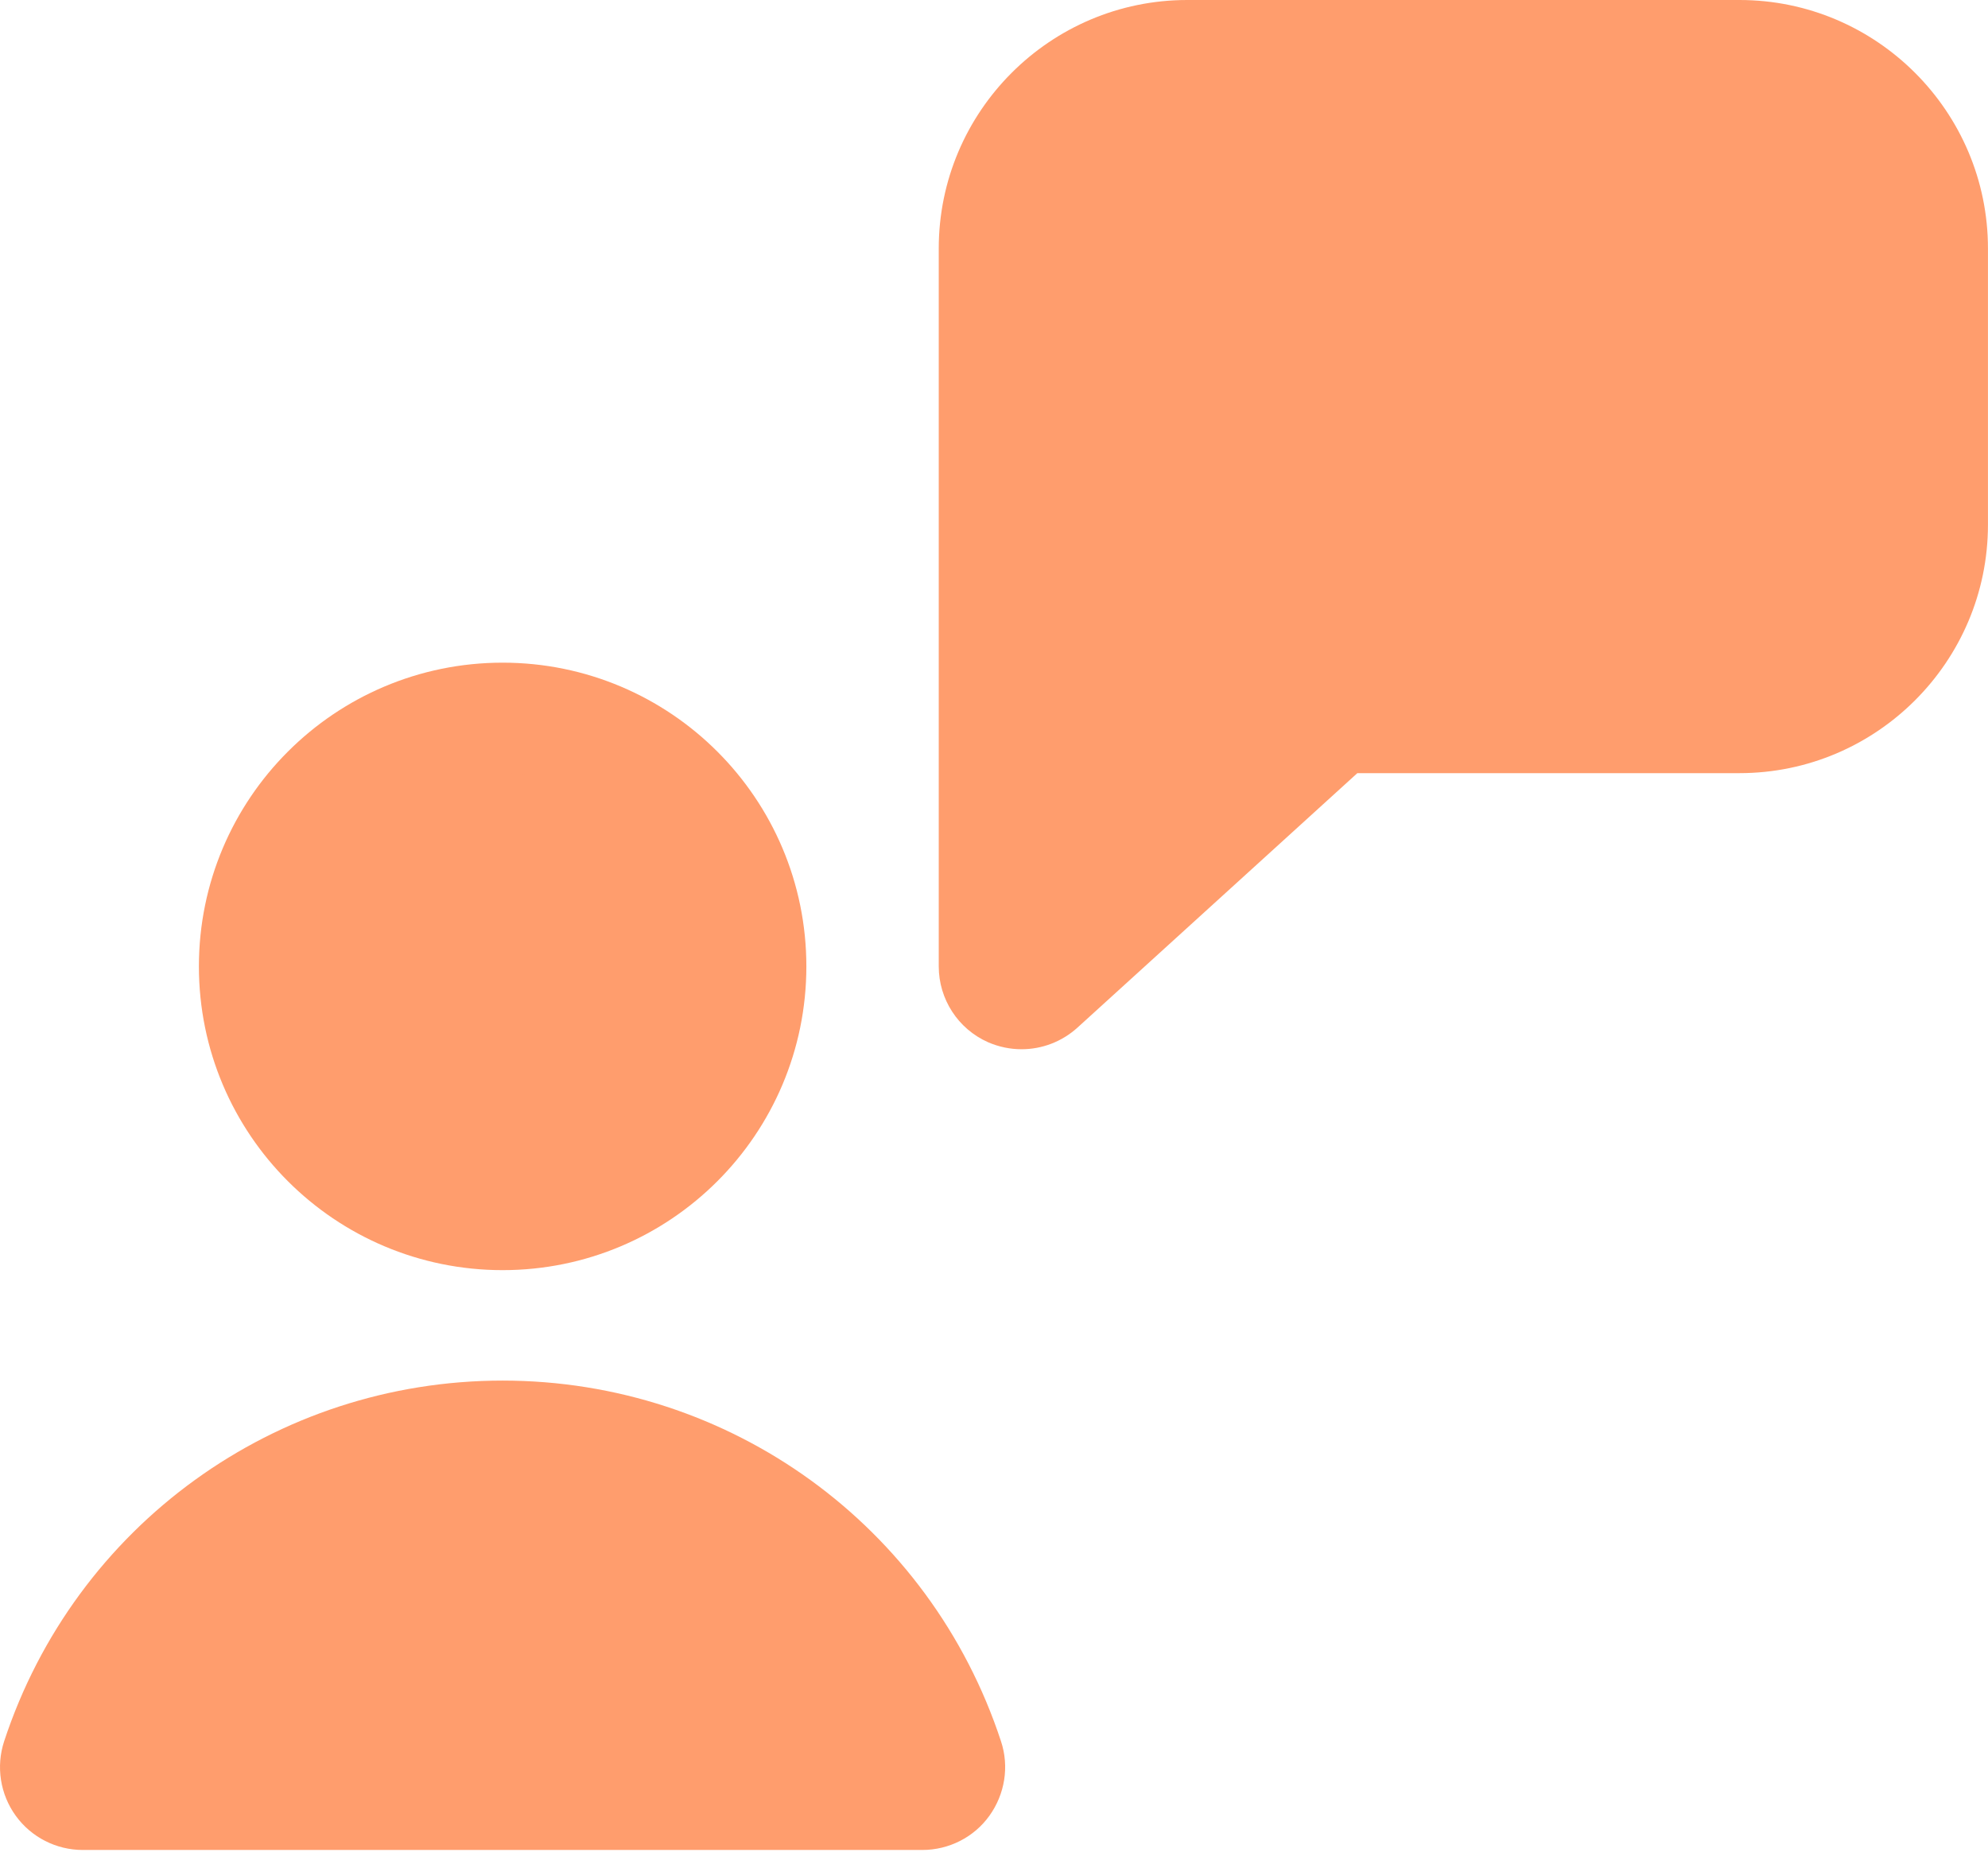
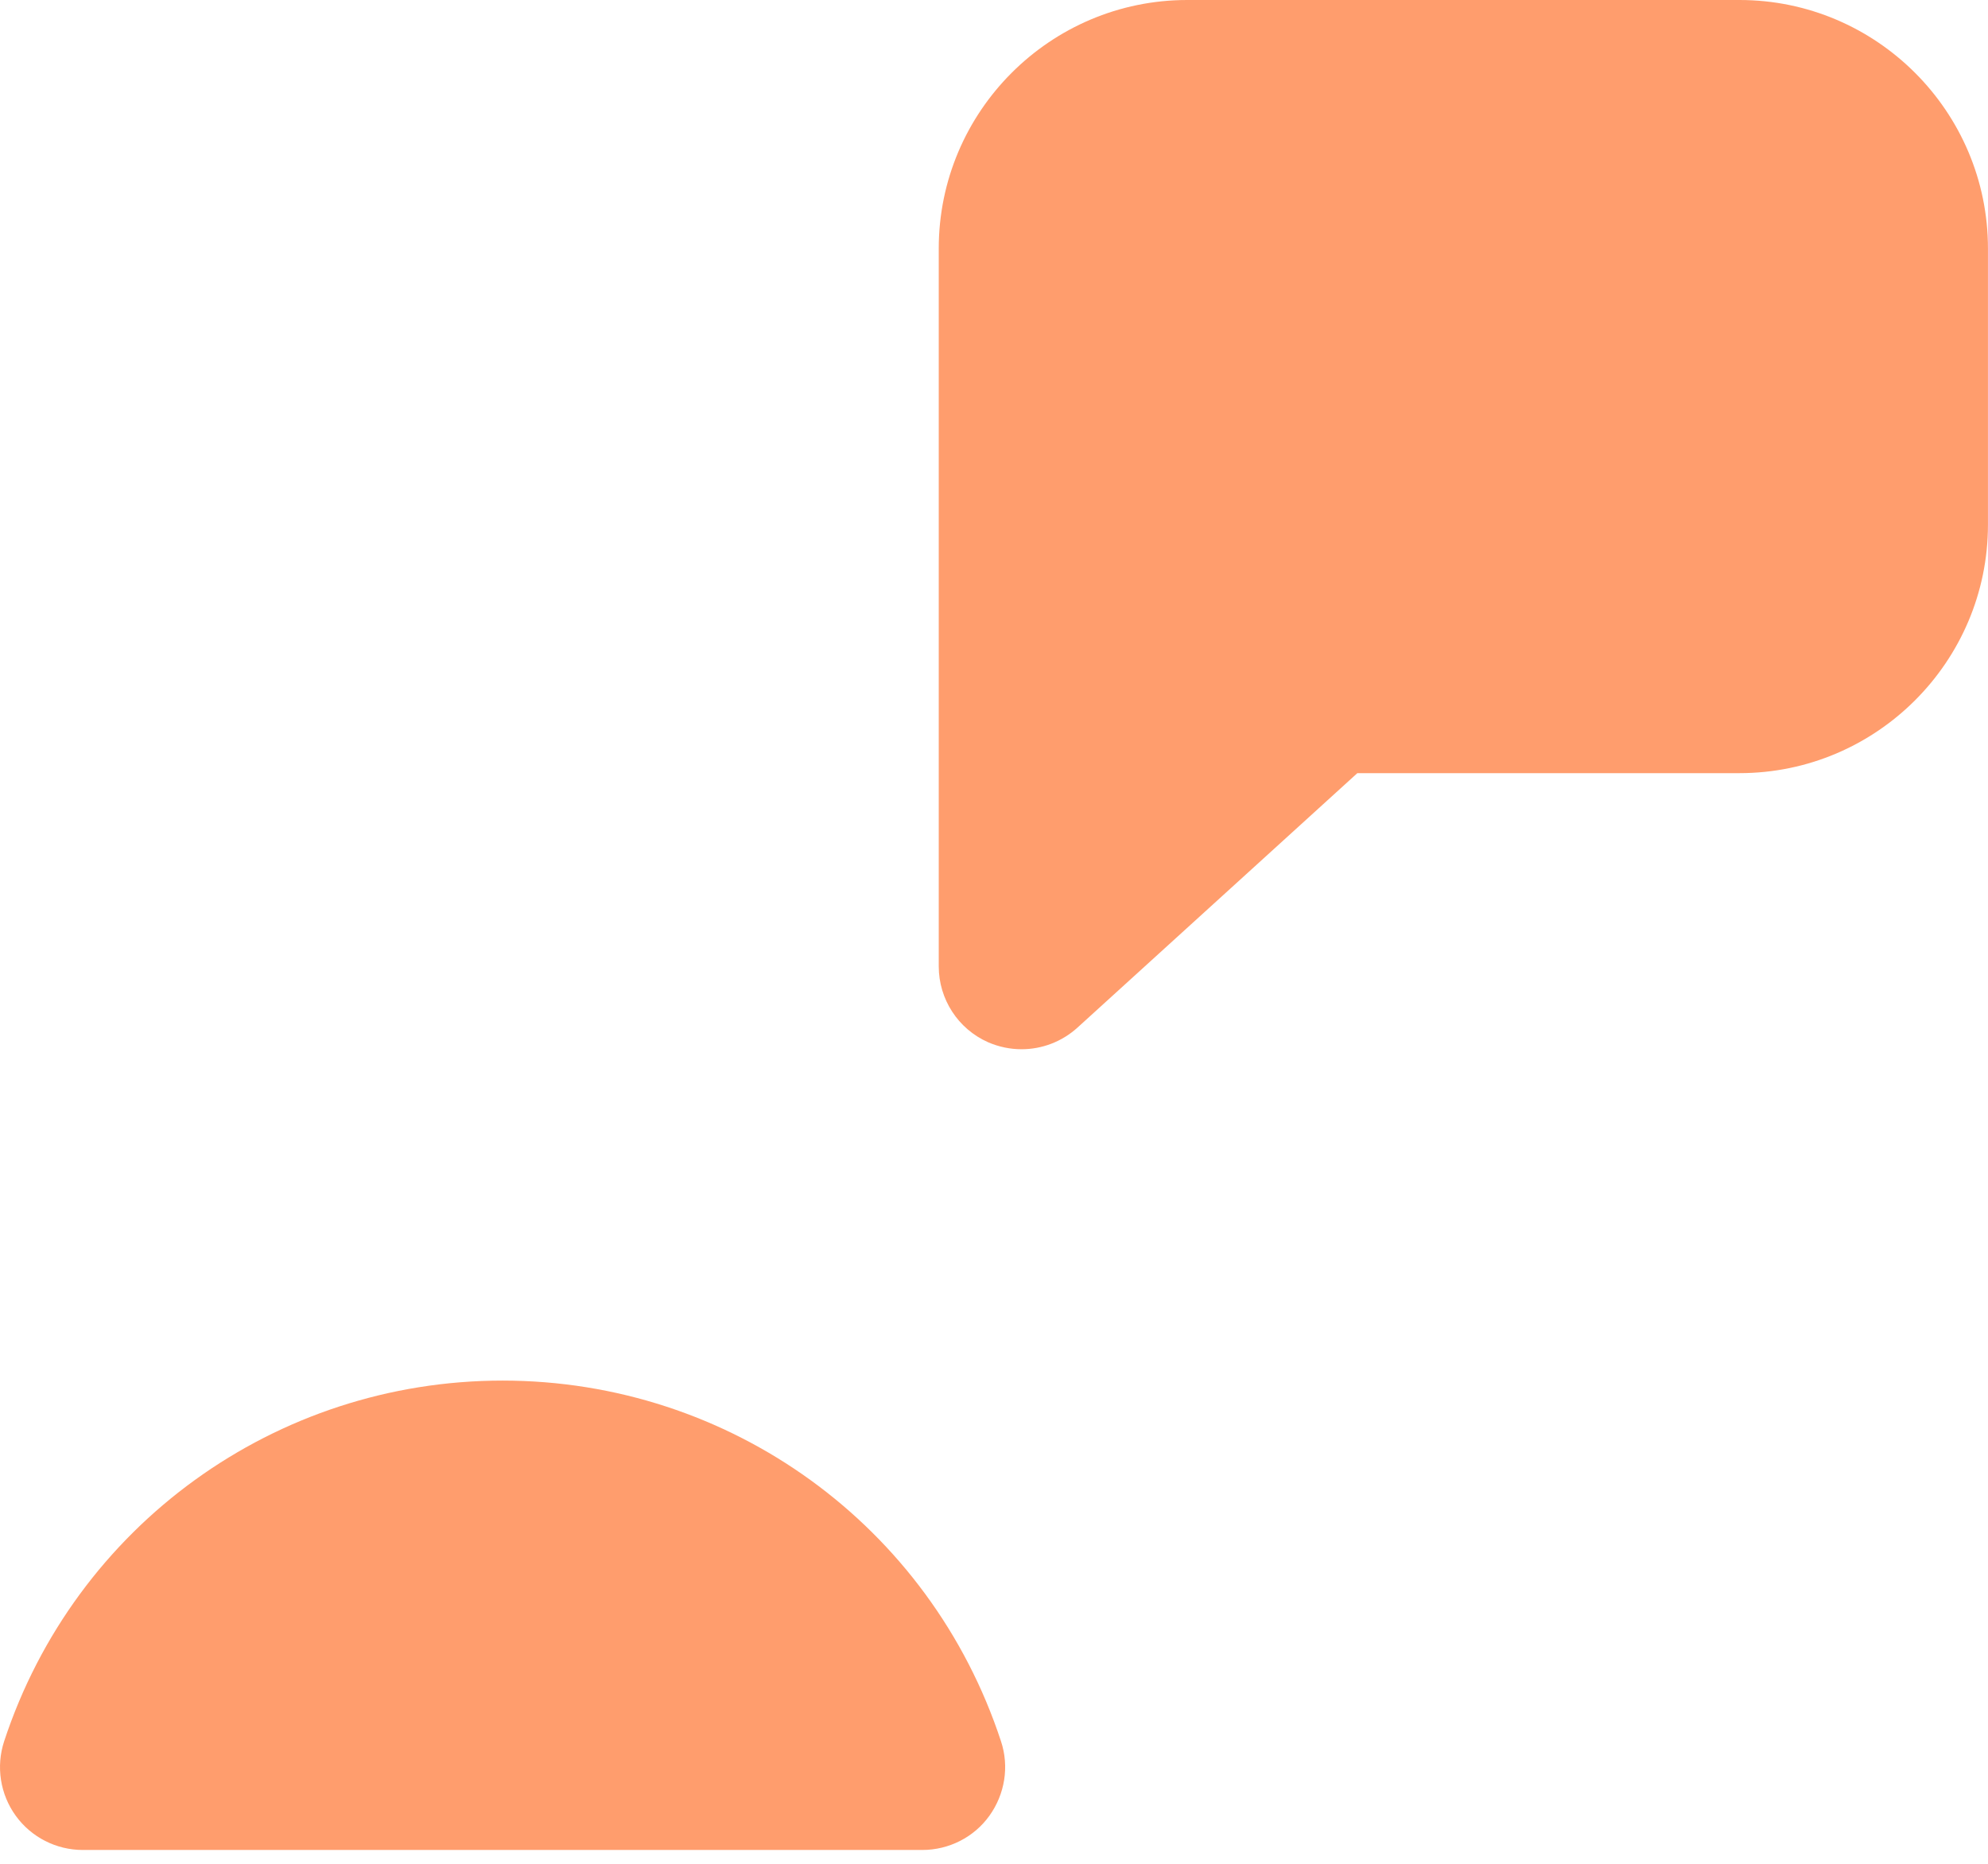
<svg xmlns="http://www.w3.org/2000/svg" width="48" height="45" viewBox="0 0 48 45" fill="none">
-   <path d="M18.136 23.333C18.136 26.647 15.45 29.333 12.136 29.333C8.822 29.333 6.136 26.647 6.136 23.333C6.136 20.02 8.822 17.333 12.136 17.333C15.45 17.333 18.136 20.02 18.136 23.333Z" fill="#FF9D6D" stroke="#FF9D6D" stroke-width="2.667" />
  <path d="M12.137 33.333C6.652 33.333 1.815 36.832 0.1 42.042C-0.1 42.653 0.004 43.32 0.38 43.84C0.756 44.36 1.359 44.666 1.999 44.666H22.27C22.91 44.666 23.516 44.36 23.889 43.84C24.262 43.32 24.372 42.653 24.169 42.042C22.457 36.832 17.622 33.333 12.132 33.333H12.137Z" fill="#FF9D6D" />
  <path d="M41.999 0H28.666C25.359 0 22.666 2.691 22.666 6V23.333C22.666 24.125 23.133 24.843 23.855 25.163C24.117 25.277 24.391 25.333 24.666 25.333C25.154 25.333 25.634 25.155 26.013 24.813L32.773 18.667H41.999C45.306 18.667 47.999 15.976 47.999 12.667V6C47.999 2.691 45.306 0 41.999 0Z" fill="#FF9D6D" />
</svg>